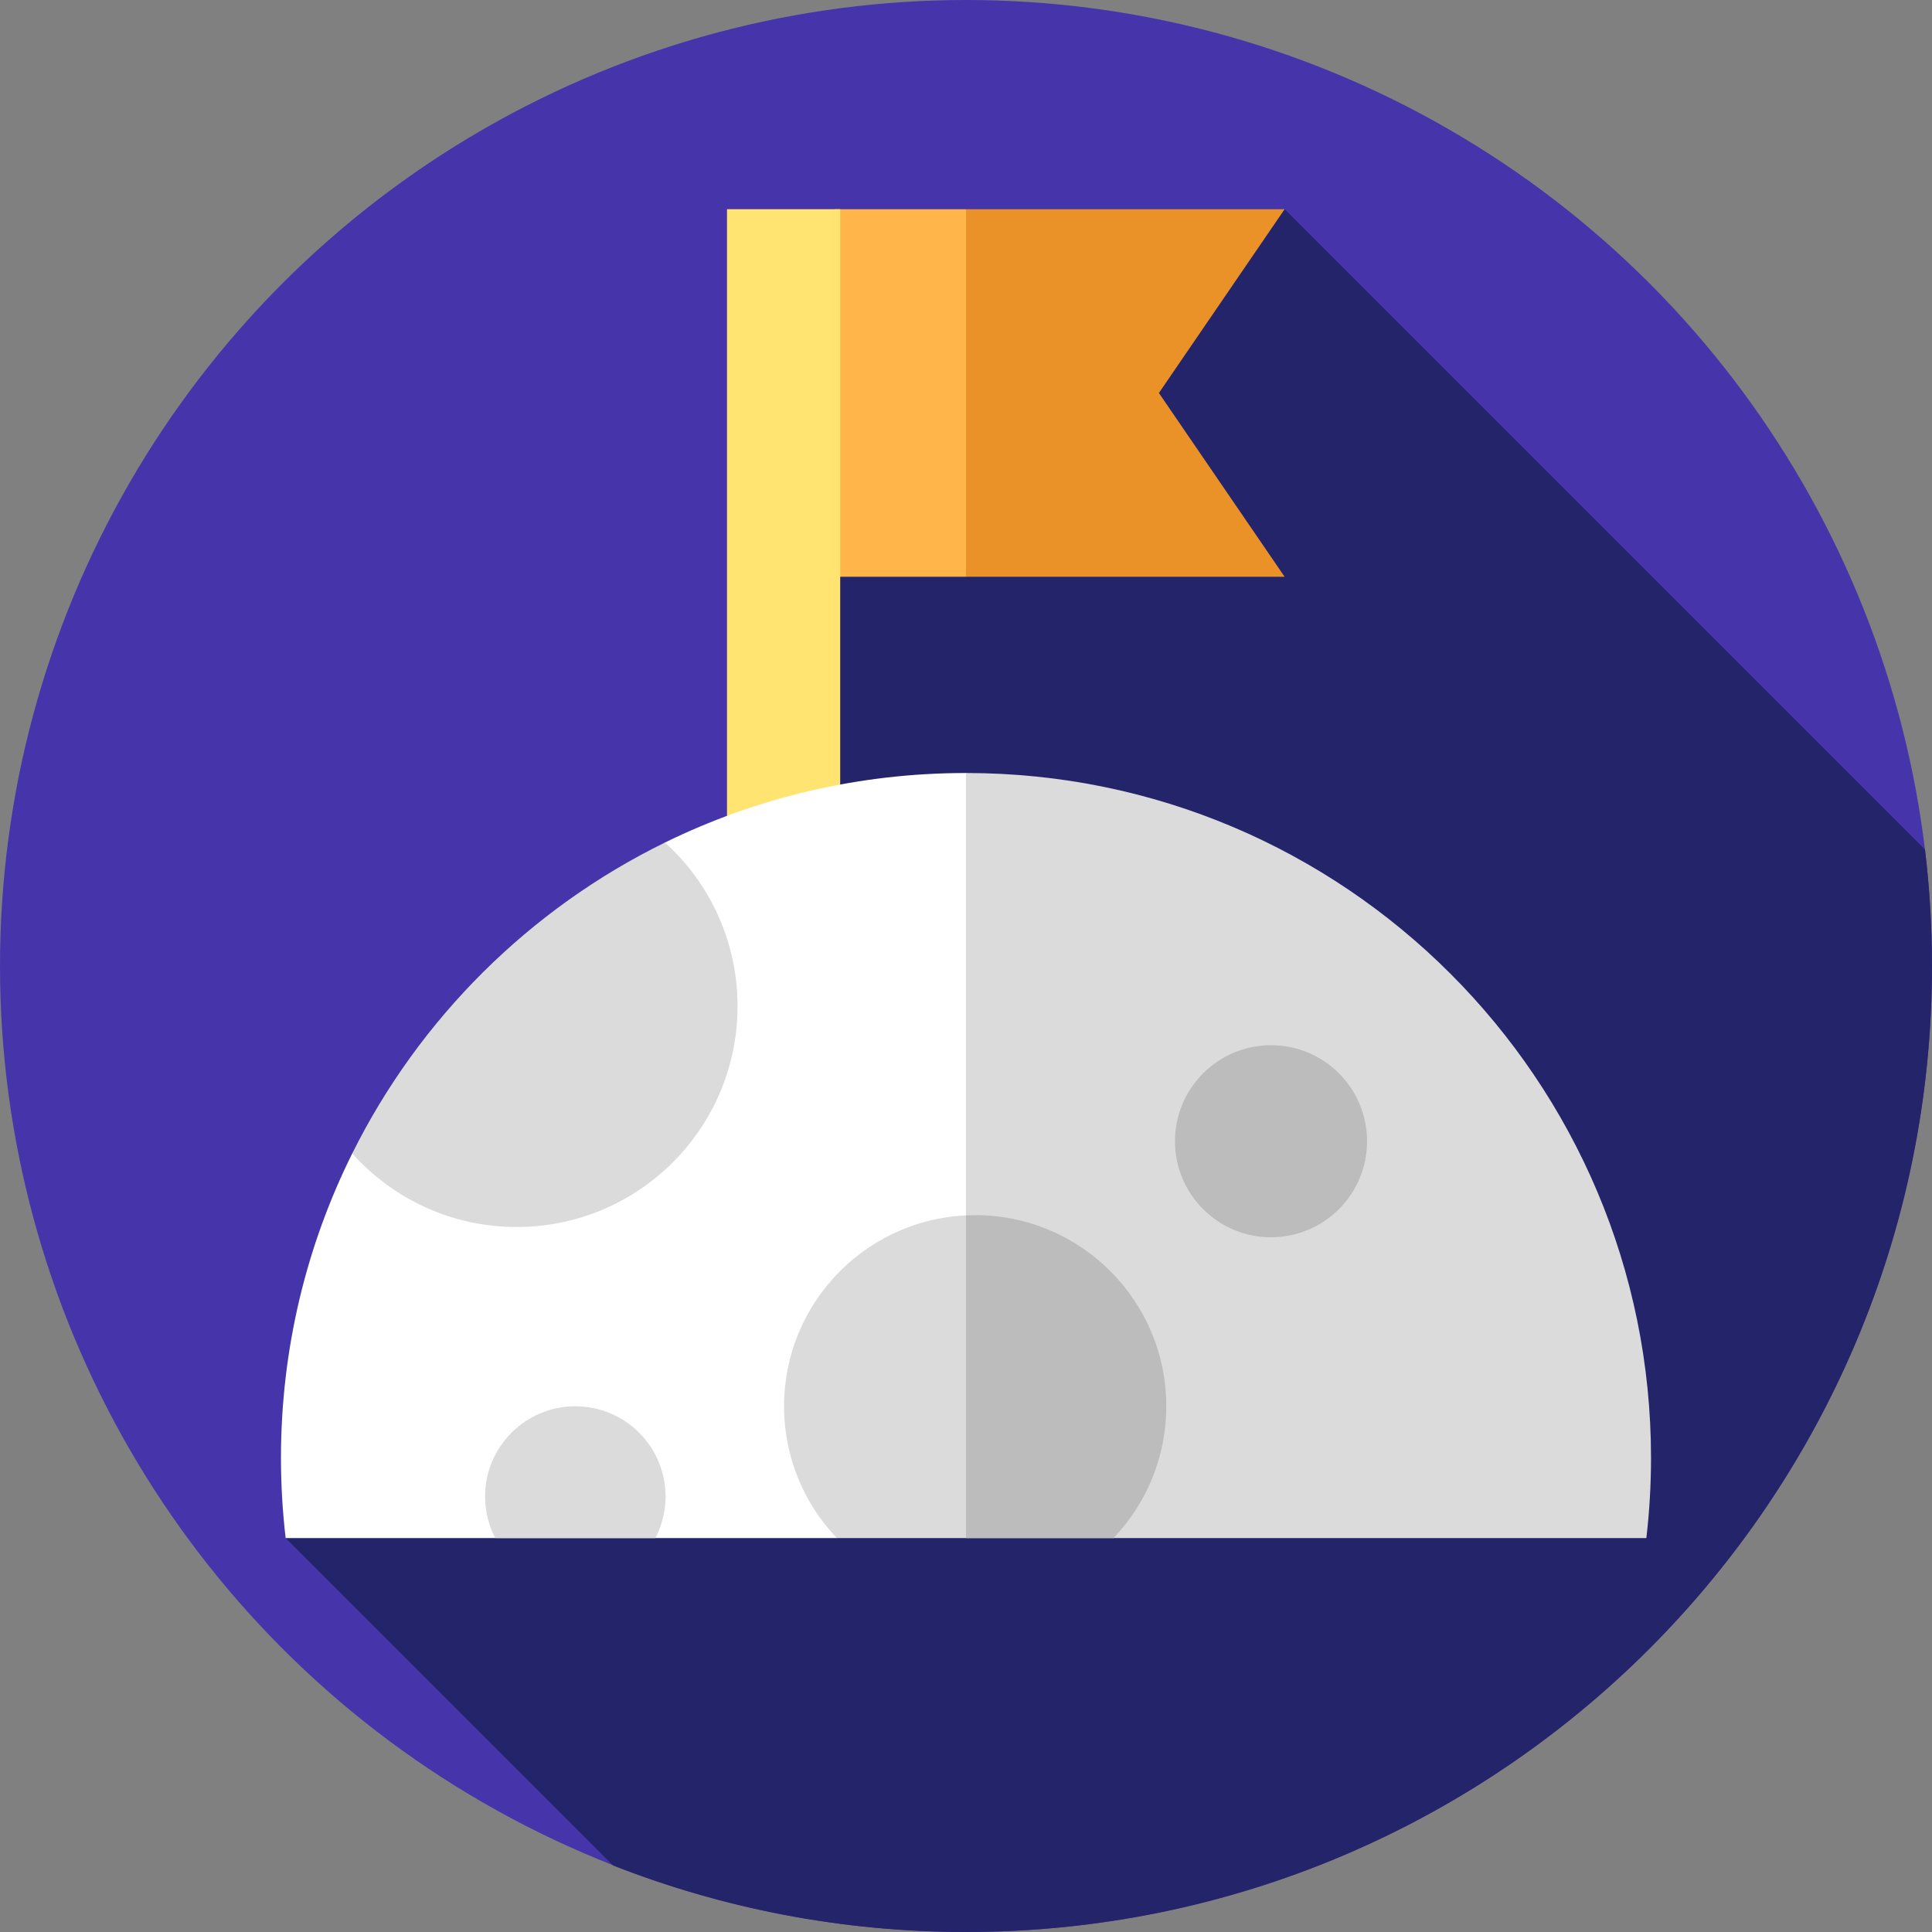
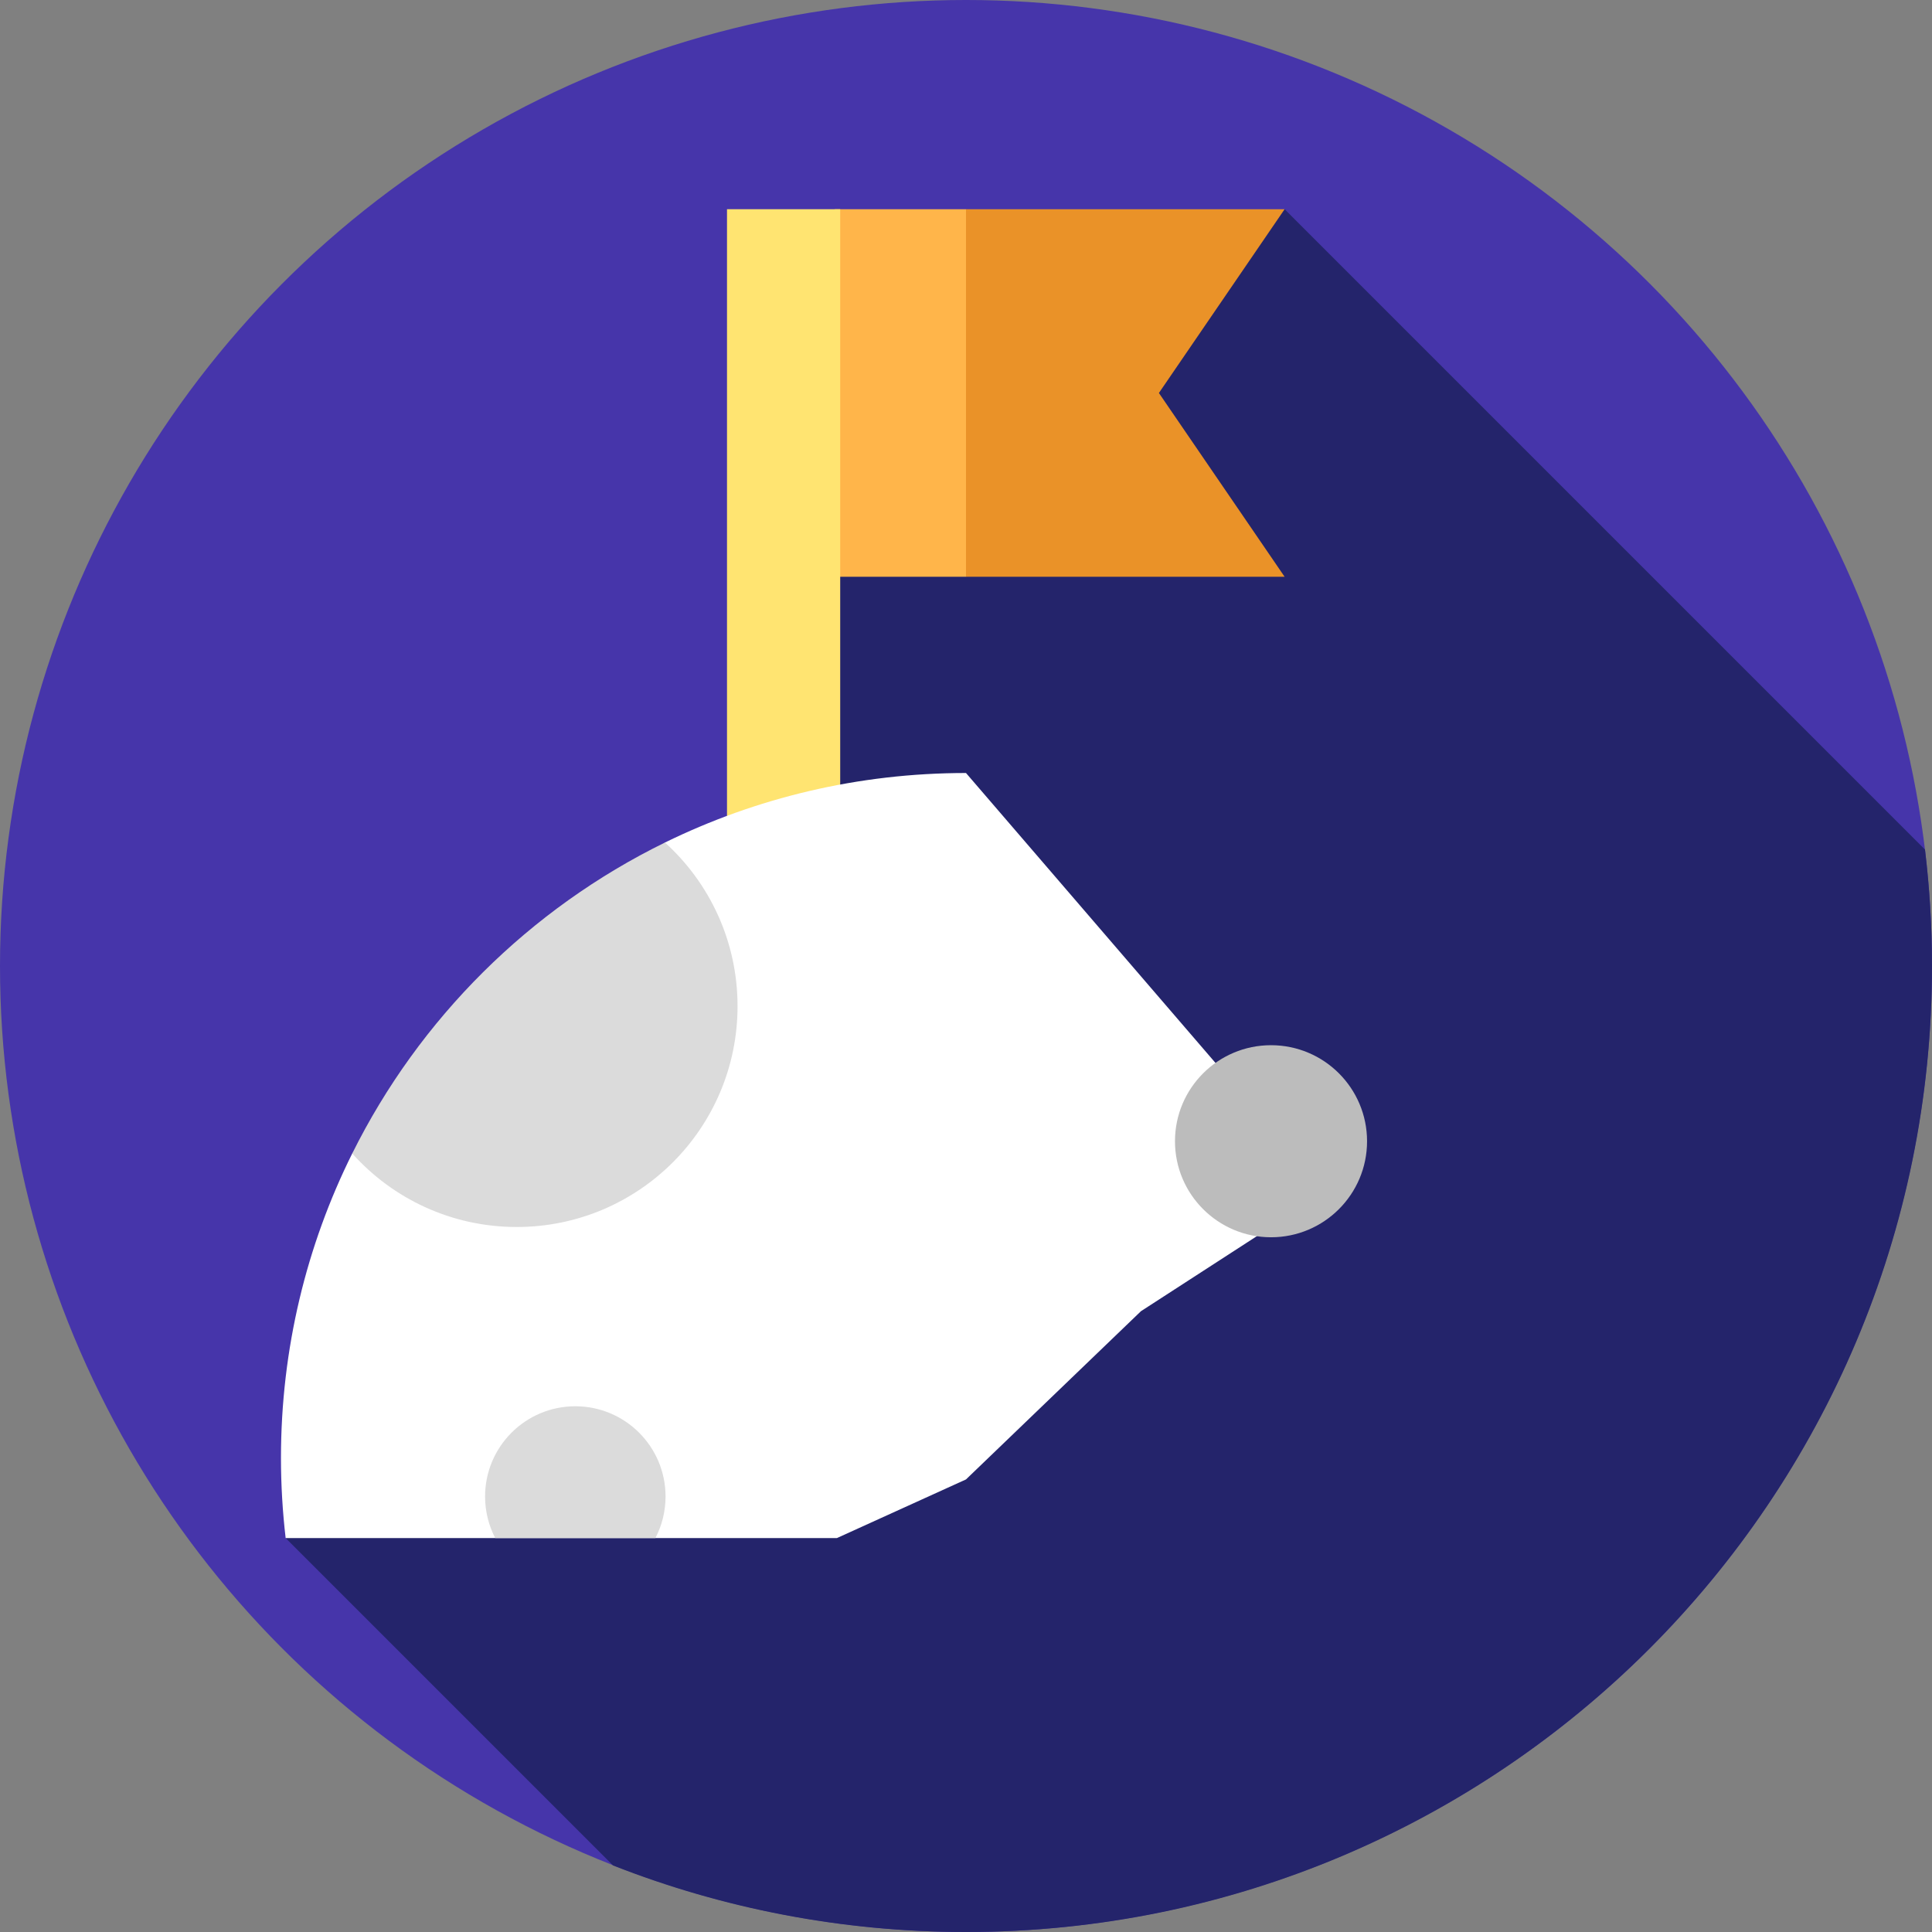
<svg xmlns="http://www.w3.org/2000/svg" id="Capa_1" height="512" viewBox="0 0 512 512" width="512">
  <rect x="0" y="0" width="512" height="512" fill="#808080" stroke="none" />
  <g>
    <g>
      <g>
        <g>
          <g>
            <g id="XMLID_1533_">
              <g id="XMLID_1534_">
                <g id="XMLID_1535_">
                  <g id="XMLID_1536_">
                    <g id="XMLID_1537_">
                      <g id="XMLID_1538_">
                        <g id="XMLID_1539_">
                          <g id="XMLID_1540_">
                            <g id="XMLID_1541_">
                              <g id="XMLID_1542_">
                                <g id="XMLID_1543_">
                                  <g id="XMLID_1544_">
                                    <g id="XMLID_1545_">
                                      <g id="XMLID_1546_">
                                        <g id="XMLID_1547_">
                                          <circle cx="256" cy="256" fill="#4635aa" r="256" />
                                        </g>
                                      </g>
                                    </g>
                                  </g>
                                </g>
                              </g>
                            </g>
                          </g>
                        </g>
                      </g>
                    </g>
                  </g>
                </g>
              </g>
            </g>
          </g>
        </g>
      </g>
    </g>
    <g>
      <path d="m512 256c0-10.444-.641-20.738-1.857-30.854l-169.705-169.705-117.776 55.53-14.876 112.307-132.083 184.332 86.759 86.759c28.975 11.379 60.526 17.631 93.538 17.631 141.385 0 256-114.615 256-256z" fill="#24246b" />
      <path d="m256 152.853h-48.338l13.585-97.412h34.753l28.13 47.463z" fill="#ffb54a" />
      <g>
        <g>
          <path d="m192.662 55.441h30v203.294h-30z" fill="#ffe471" />
        </g>
      </g>
      <g>
        <g>
          <path d="m328.59 289.21-72.59-84.356c-28.618 0-55.695 6.629-79.775 18.424 0 0-22.918 24.647-37.267 39.254-13.348 13.588-45.611 43.151-45.611 43.151-12.093 24.311-18.886 51.715-18.886 80.709 0 7.179.43 14.256 1.241 21.218h146.08l34.218-15.546 46.364-44.581 34.469-22.317z" fill="#fff" />
        </g>
        <g>
-           <path d="m437.538 386.392c0-100.26-81.278-181.538-181.538-181.538v187.21l39.083 15.546h141.218c.81-6.959 1.237-14.037 1.237-21.218z" fill="#dbdbdb" />
-         </g>
+           </g>
        <path d="m256 55.441v97.412h84.438l-33.317-48.706 33.317-48.706z" fill="#ea9228" />
-         <path d="m309.08 372.675c0-27.972-22.676-50.647-50.647-50.647-27.972 0-50.647 22.676-50.647 50.647 0 13.549 5.331 25.846 13.997 34.935h73.301c8.665-9.089 13.996-21.386 13.996-34.935z" fill="#dbdbdb" />
        <path d="m195.458 266.648c0 32.319-26.2 58.518-58.518 58.518-17.325 0-32.887-7.525-43.592-19.483 17.778-35.758 47.003-64.83 82.877-82.405 11.814 10.705 19.233 26.17 19.233 43.37z" fill="#dbdbdb" />
        <circle cx="336.833" cy="302.44" fill="#bcbcbc" r="25.45" />
        <g>
-           <path d="m309.08 372.675c0-27.972-22.675-50.647-50.647-50.647-.816 0-1.626.023-2.433.061v85.521h39.083c8.666-9.089 13.997-21.386 13.997-34.935z" fill="#bcbcbc" />
-         </g>
+           </g>
        <g>
          <path d="m176.378 396.588c0-13.207-10.706-23.913-23.913-23.913s-23.913 10.706-23.913 23.913c0 3.976.976 7.723 2.693 11.021h42.44c1.717-3.298 2.693-7.044 2.693-11.021z" fill="#dbdbdb" />
        </g>
      </g>
    </g>
  </g>
</svg>